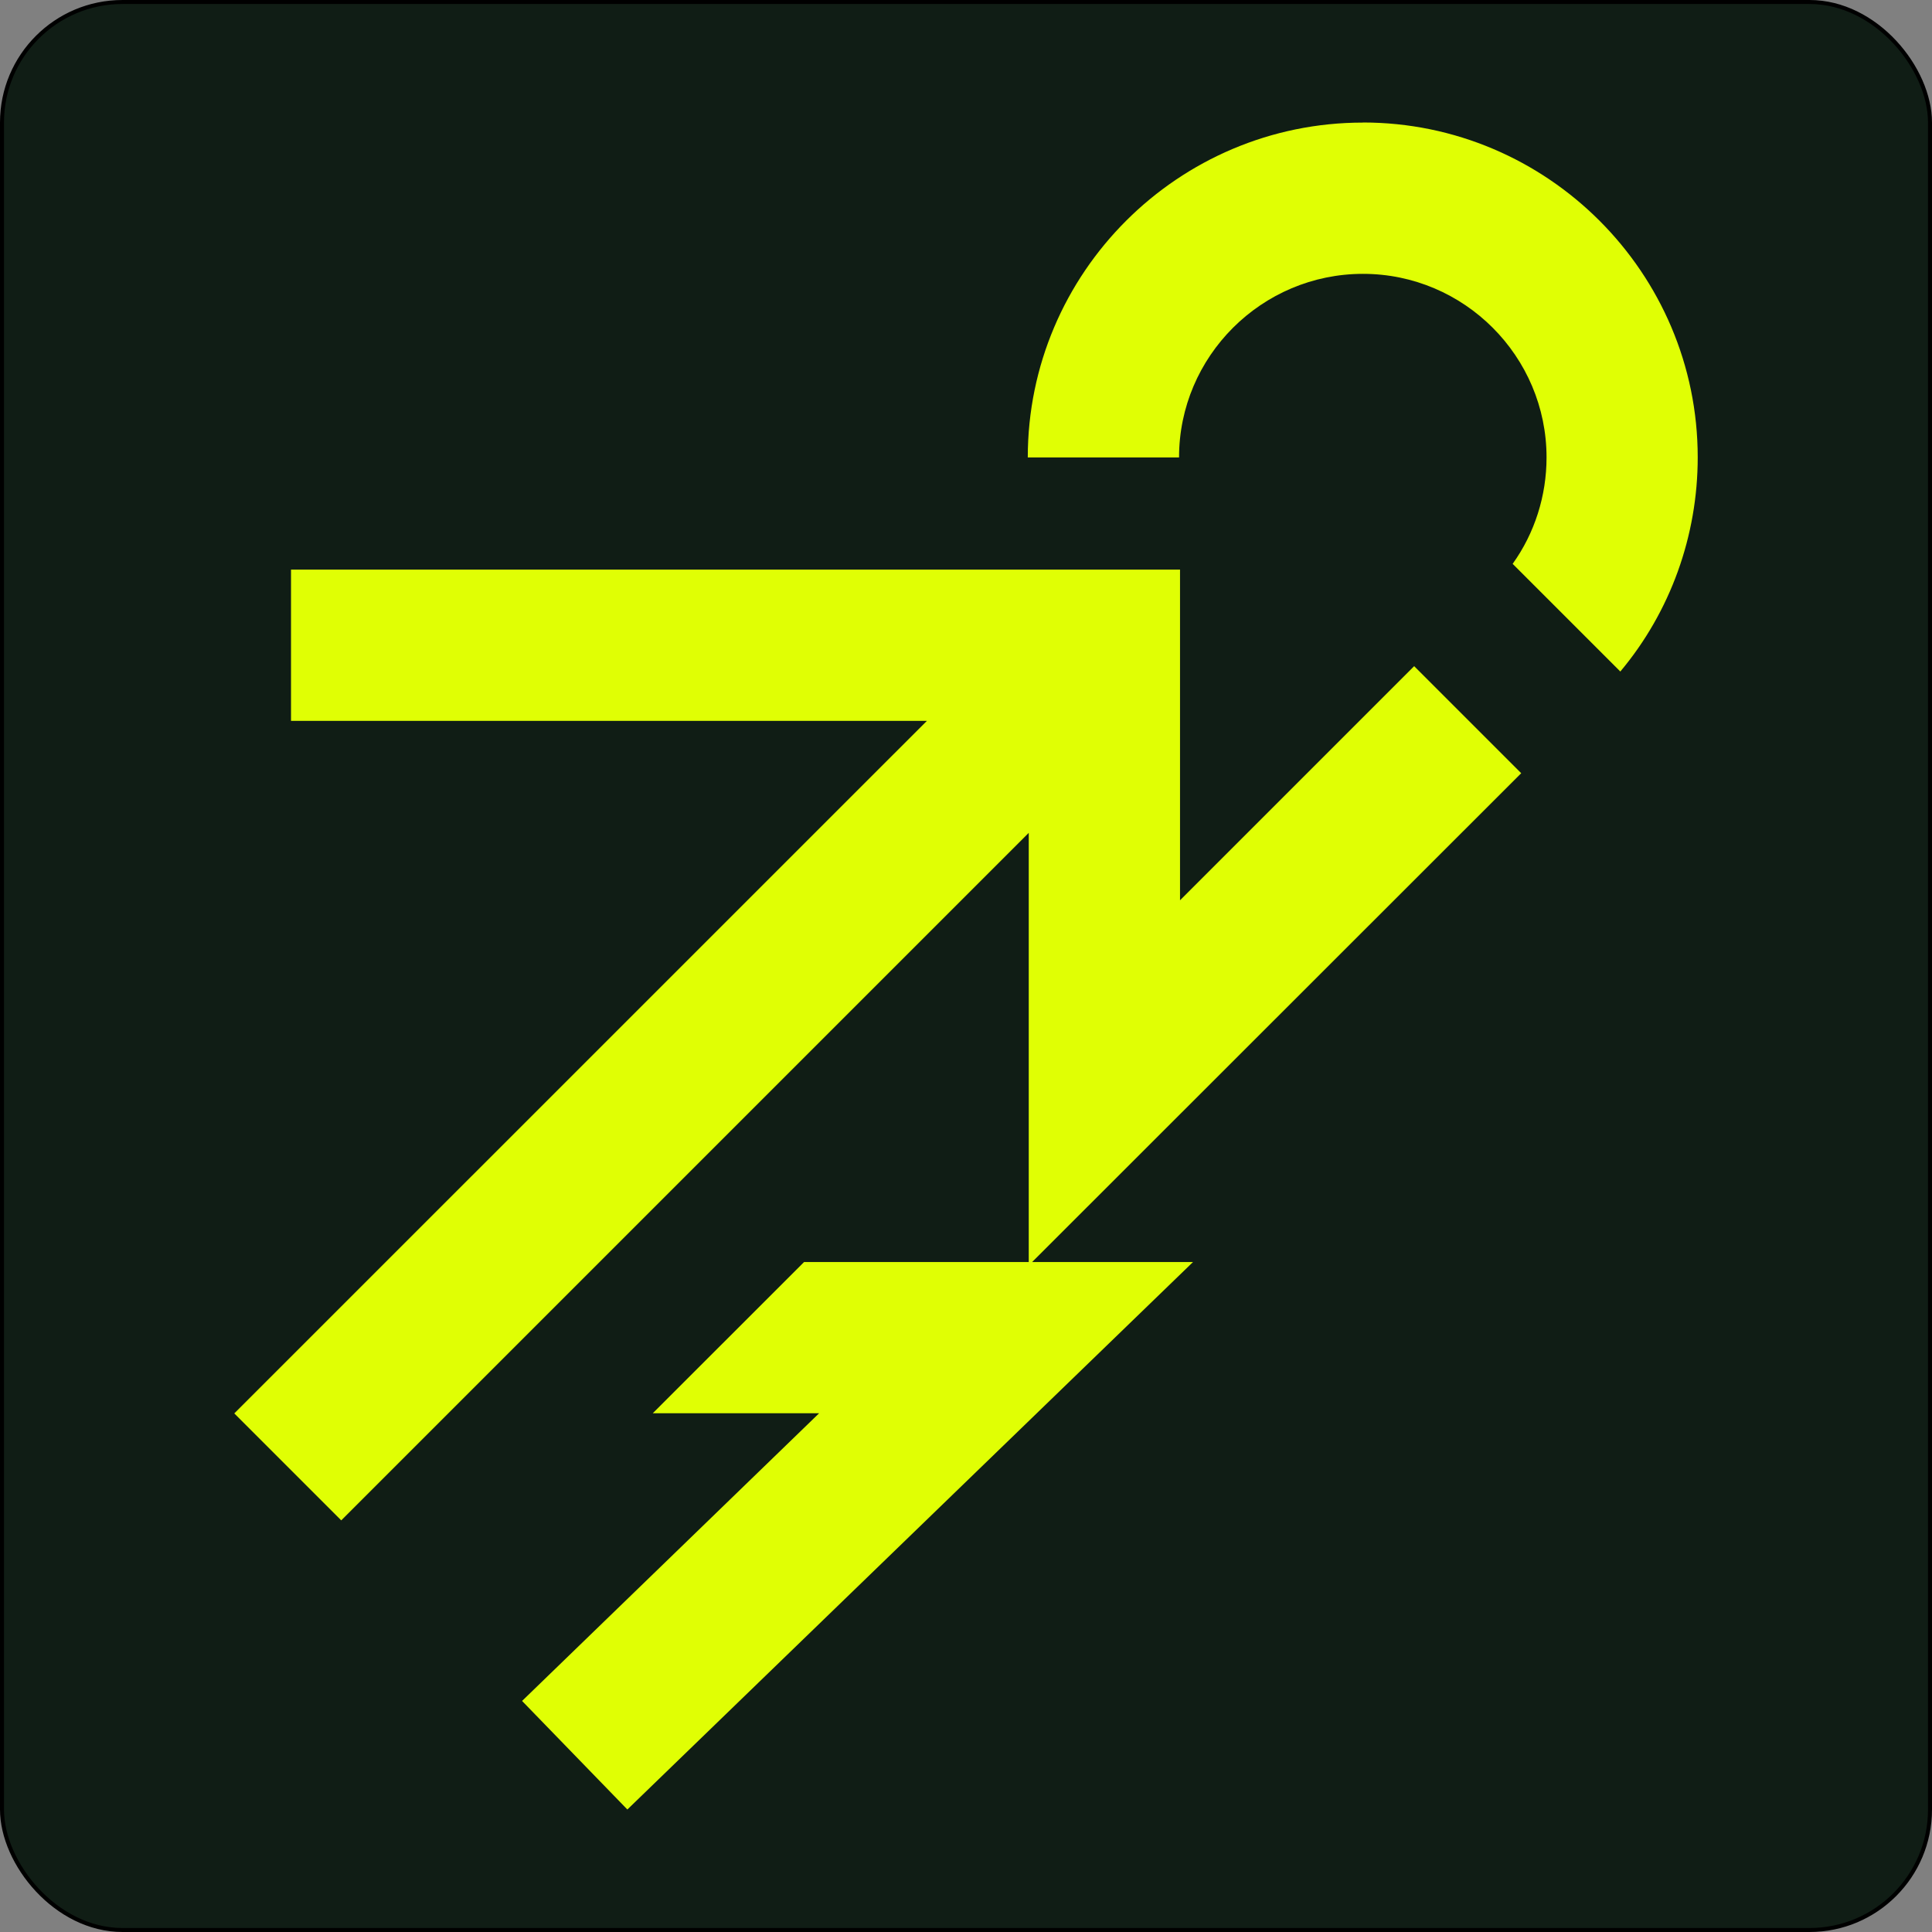
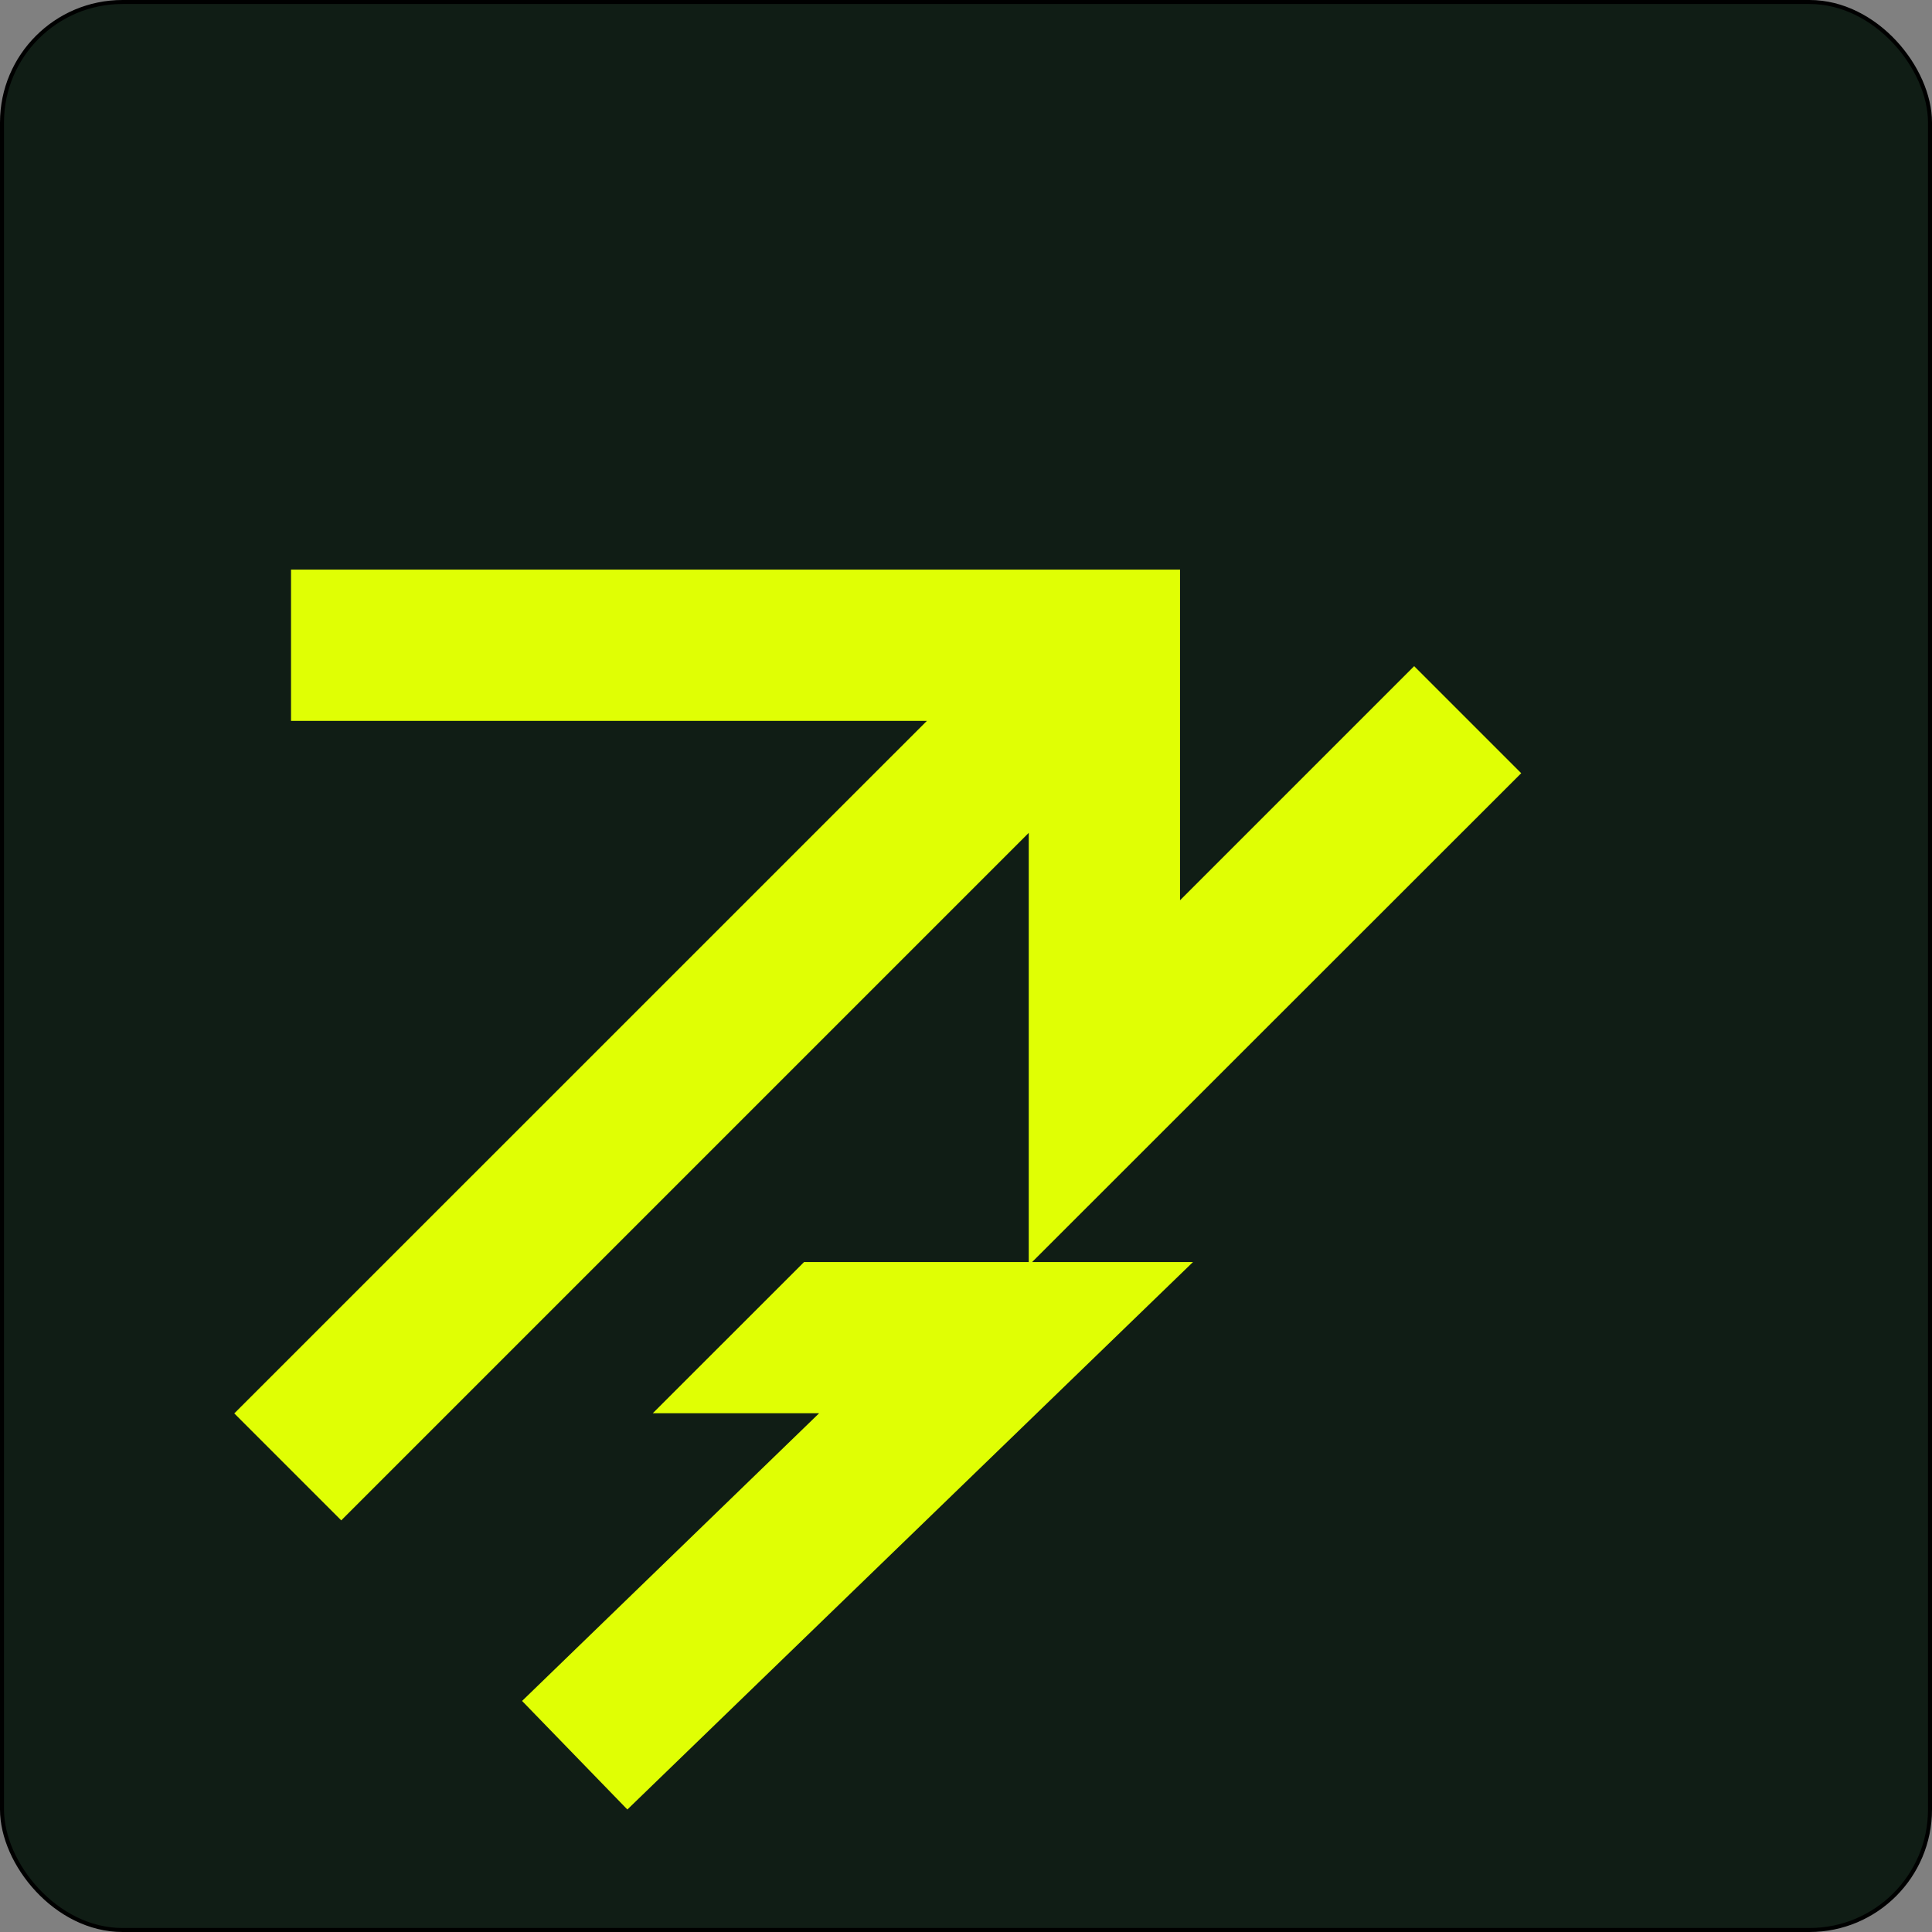
<svg xmlns="http://www.w3.org/2000/svg" id="uuid-ded43d08-263d-4a71-905e-4a65b1c92feb" viewBox="0 0 513.06 513.06">
  <rect x="0" y="0" width="513.06" height="513.06" fill="#808080" stroke="none" />
  <defs>
    <style>.uuid-1c539c8c-5fba-4602-b0b2-a300e7dd3a89{fill:#101d15;stroke:#000;stroke-miterlimit:10;stroke-width:1.06px;}.uuid-5dff96a2-baae-4fbe-881f-e1616764ddc2{fill:#e0ff04;}</style>
  </defs>
  <g id="uuid-1057d642-432d-4e6b-a8a7-7e88f8d768ef">
    <rect class="uuid-1c539c8c-5fba-4602-b0b2-a300e7dd3a89" x=".53" y=".53" width="512" height="512" rx="32" ry="32" />
    <polygon class="uuid-5dff96a2-baae-4fbe-881f-e1616764ddc2" points="375.543 176.902 313.365 239.081 313.365 151.262 77.283 151.262 77.283 191.433 246.147 191.433 62.213 375.344 90.619 403.75 273.194 221.175 273.194 335.15 213.523 335.15 173.352 375.297 217.531 375.297 138.641 451.702 166.602 480.53 316.81 335.15 274.084 335.15 403.973 205.332 375.543 176.902" />
-     <path class="uuid-5dff96a2-baae-4fbe-881f-e1616764ddc2" d="M361.95,32.553c-49.077,0-89.014,39.913-89.014,88.92h40.171c0-26.835,21.937-48.749,48.843-48.749s48.749,21.937,48.749,48.749c0,10.195-3.141,20.086-9,28.265l28.593,28.593c13.336-15.914,20.554-36.07,20.554-56.882,0-49.007-39.913-88.92-88.92-88.92l.023.023Z" />
  </g>
</svg>